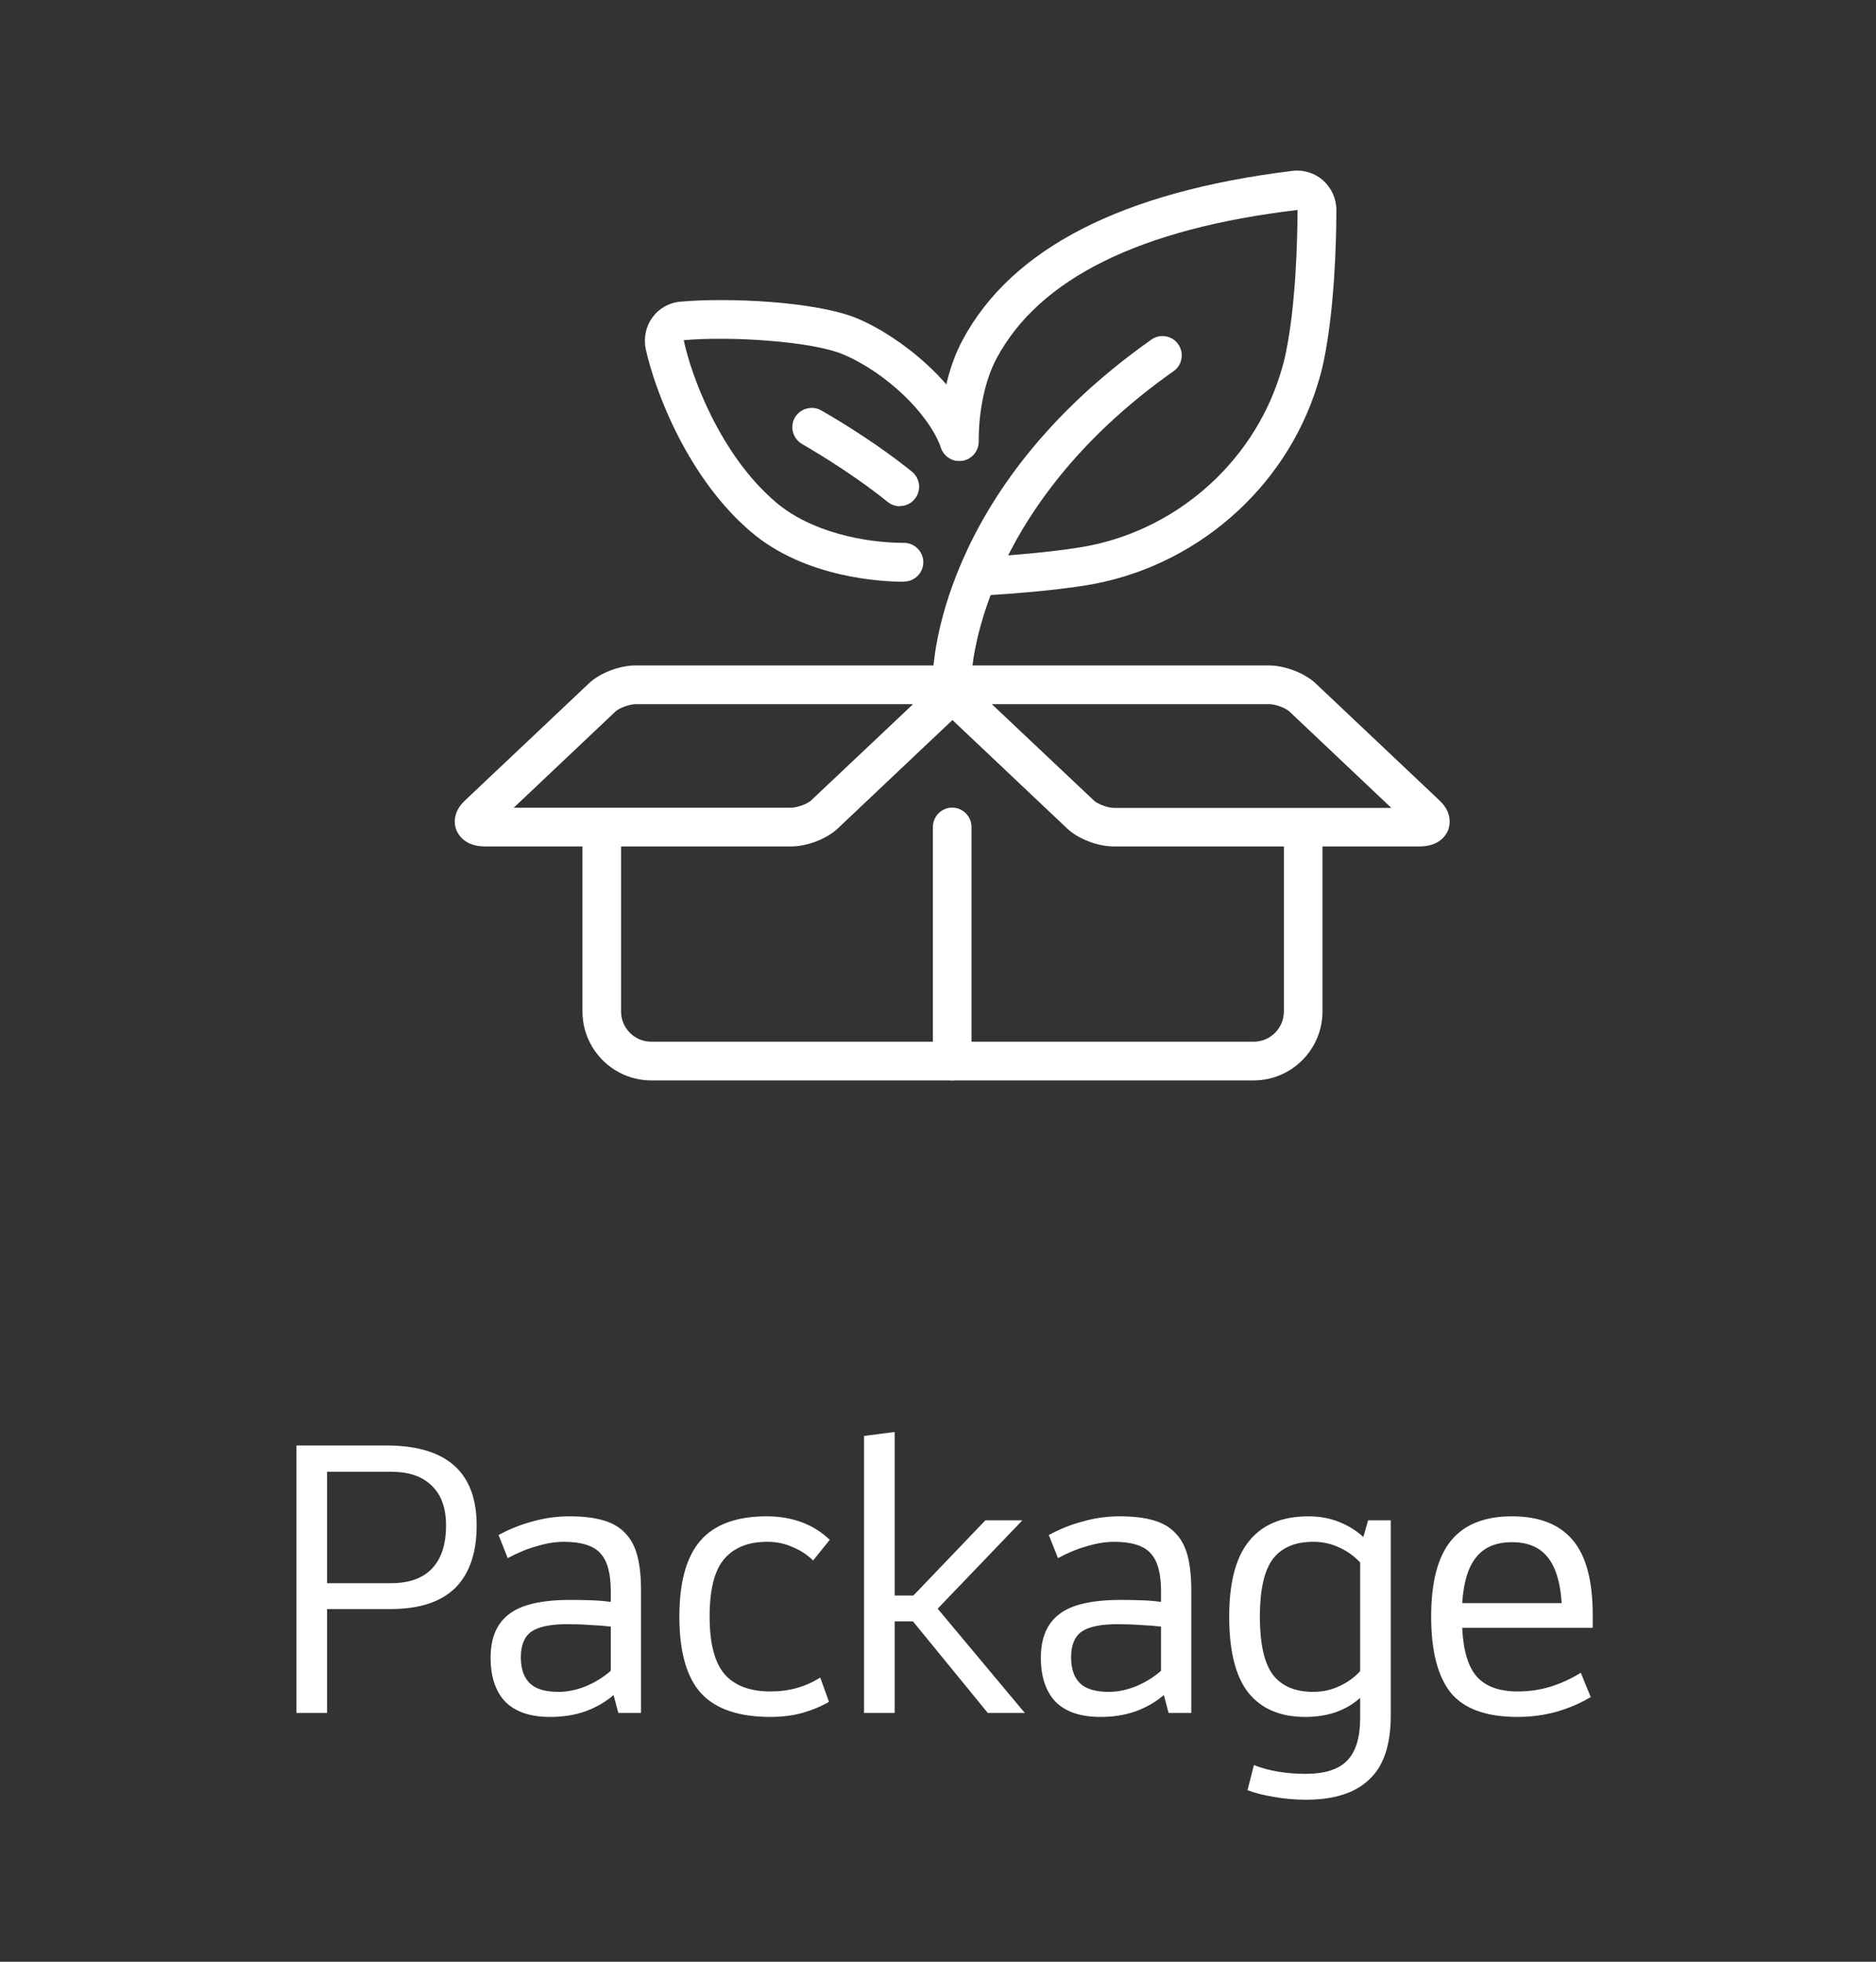
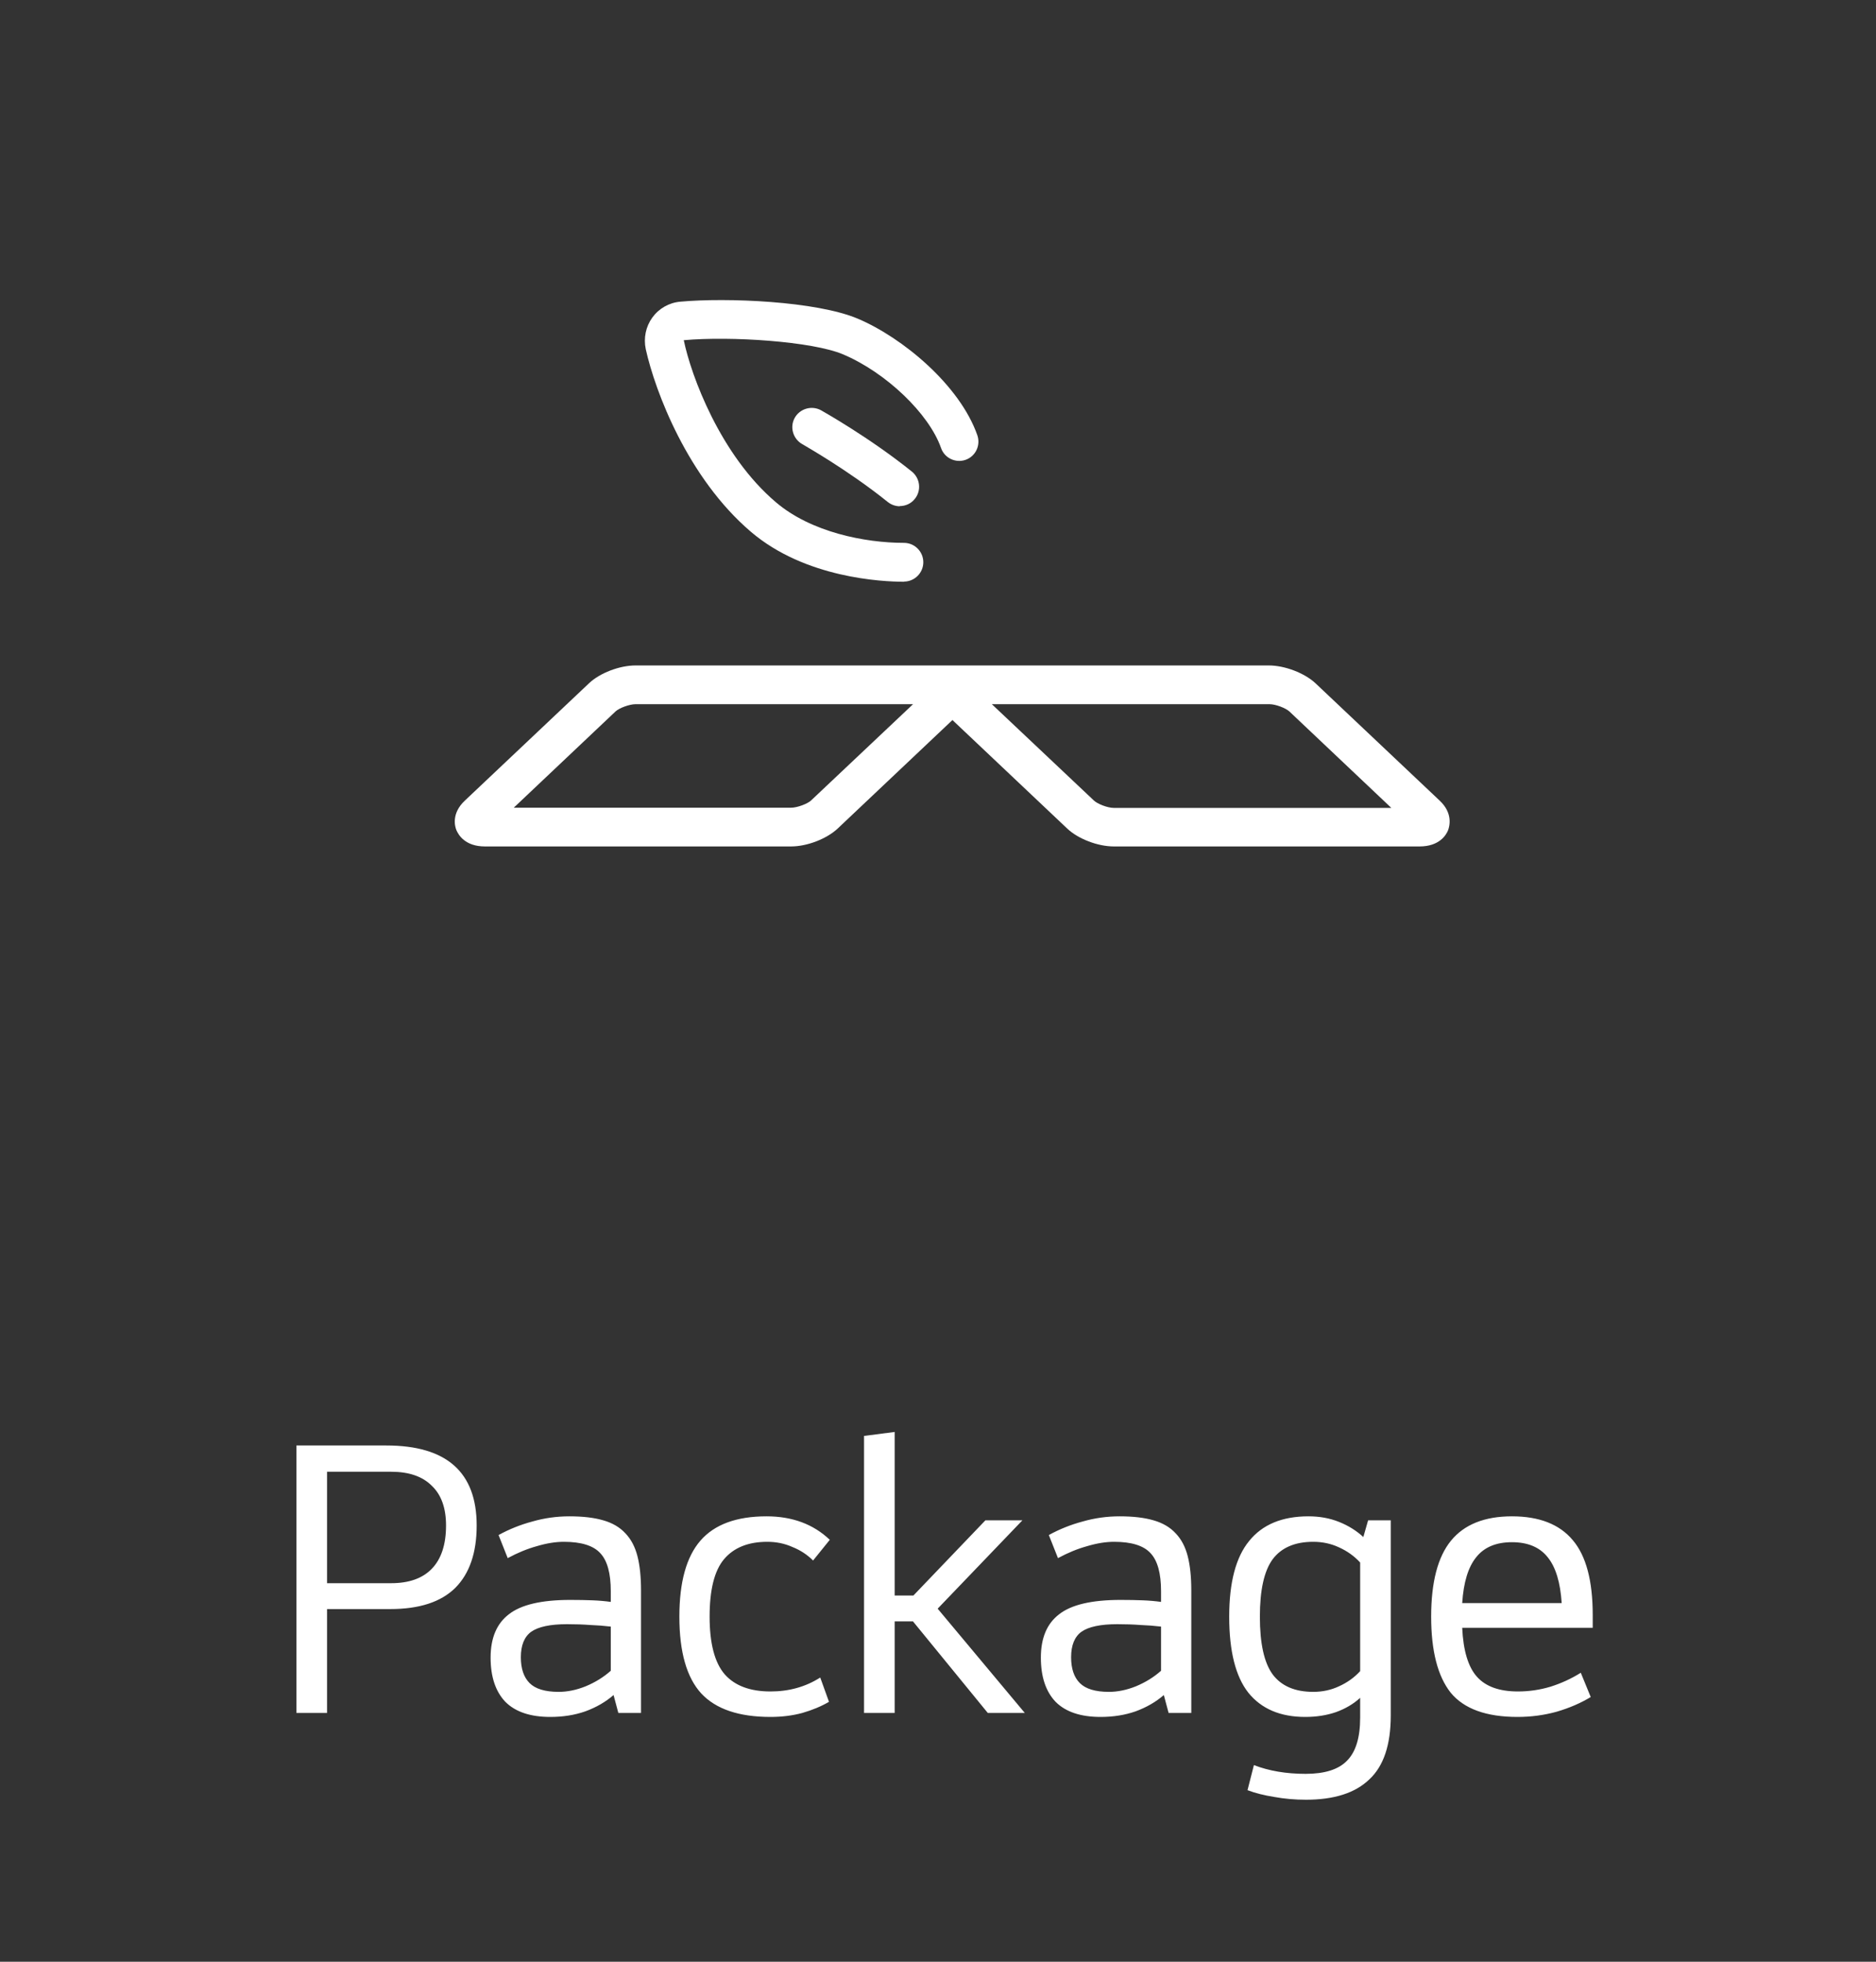
<svg xmlns="http://www.w3.org/2000/svg" width="66" height="69" viewBox="0 0 66 69" fill="none">
  <rect x="0" y="0" width="66" height="69" fill="#333333" stroke="none" />
  <g clip-path="url(#clip0_4720_1451)">
-     <path d="M44.102 38.001H22.91C21.579 38.001 20.492 36.912 20.492 35.578V29.09H21.85V35.578C21.85 36.163 22.326 36.64 22.91 36.64H44.109C44.693 36.64 45.168 36.163 45.168 35.578V29.09H46.526V35.578C46.526 36.912 45.44 38.001 44.109 38.001H44.102Z" fill="white" />
-     <path d="M33.499 24.472H33.486C33.112 24.472 32.814 24.159 32.82 23.784C32.82 23.519 32.983 17.249 40.507 11.945C40.813 11.727 41.24 11.802 41.451 12.109C41.668 12.415 41.593 12.844 41.288 13.055C34.362 17.936 34.178 23.737 34.178 23.798C34.172 24.166 33.866 24.465 33.499 24.465V24.472Z" fill="white" />
-     <path d="M33.499 37.999C33.126 37.999 32.82 37.692 32.82 37.318V29.087C32.82 28.713 33.126 28.406 33.499 28.406C33.873 28.406 34.178 28.713 34.178 29.087V37.318C34.178 37.692 33.873 37.999 33.499 37.999Z" fill="white" />
-     <path d="M34.731 20.947C34.378 20.947 34.08 20.674 34.053 20.32C34.025 19.946 34.304 19.619 34.677 19.592L34.901 19.578C35.533 19.531 36.85 19.435 37.964 19.258C41.271 18.741 44.048 16.345 45.039 13.165C45.127 12.879 45.195 12.627 45.236 12.416C45.582 10.762 45.644 8.556 45.65 7.385C40.116 8.039 36.565 9.795 35.064 12.6C34.657 13.356 34.426 14.452 34.433 15.528C34.433 15.902 34.134 16.208 33.761 16.215C33.38 16.215 33.081 15.916 33.075 15.541C33.061 14.227 33.346 12.92 33.869 11.953C35.594 8.733 39.498 6.739 45.474 6.01C45.868 5.962 46.255 6.085 46.553 6.35C46.845 6.616 47.015 6.99 47.015 7.385C47.015 8.604 46.94 10.912 46.574 12.682C46.526 12.92 46.452 13.22 46.343 13.56C45.202 17.23 41.997 19.987 38.181 20.593C37.013 20.776 35.662 20.879 35.01 20.919L34.793 20.933C34.793 20.933 34.759 20.933 34.738 20.933L34.731 20.947Z" fill="white" />
    <path d="M31.811 20.462C31.03 20.462 28.327 20.333 26.419 18.706C24.199 16.813 23.051 13.777 22.718 12.279C22.637 11.891 22.718 11.49 22.949 11.17C23.18 10.85 23.54 10.645 23.934 10.611C25.563 10.462 28.721 10.591 30.181 11.21C31.756 11.878 33.766 13.546 34.384 15.309C34.506 15.663 34.323 16.051 33.97 16.174C33.617 16.296 33.23 16.112 33.107 15.758C32.686 14.553 31.172 13.103 29.658 12.463C28.578 12.007 25.706 11.816 24.056 11.966C24.314 13.219 25.346 16.01 27.295 17.664C28.531 18.72 30.432 19.094 31.804 19.094C32.177 19.094 32.483 19.4 32.483 19.775C32.483 20.149 32.177 20.456 31.804 20.456L31.811 20.462Z" fill="white" />
    <path d="M49.947 29.772H39.185C38.621 29.772 37.929 29.506 37.548 29.145L33.508 25.326L29.468 29.145C29.081 29.506 28.395 29.772 27.832 29.772H17.062C16.363 29.772 16.132 29.37 16.057 29.2C16.003 29.07 15.874 28.608 16.356 28.158L20.722 24.033C21.102 23.672 21.795 23.406 22.359 23.406H44.638C45.201 23.406 45.894 23.672 46.281 24.033L50.647 28.158C51.129 28.608 50.993 29.07 50.946 29.2C50.878 29.37 50.64 29.772 49.941 29.772H49.947ZM34.894 24.768L38.486 28.158C38.608 28.274 38.961 28.417 39.192 28.417H48.949L45.364 25.026C45.242 24.911 44.889 24.768 44.658 24.768H34.9H34.894ZM18.074 28.41H27.825C28.056 28.41 28.416 28.267 28.531 28.158L32.123 24.768H22.365C22.134 24.768 21.775 24.911 21.659 25.02L18.074 28.41Z" fill="white" />
    <path d="M31.661 17.807C31.512 17.807 31.362 17.759 31.233 17.657C29.814 16.514 28.239 15.635 28.225 15.622C27.899 15.438 27.777 15.023 27.96 14.696C28.144 14.369 28.558 14.253 28.884 14.43C28.952 14.471 30.575 15.377 32.082 16.588C32.374 16.827 32.422 17.256 32.184 17.548C32.048 17.719 31.851 17.8 31.654 17.8L31.661 17.807Z" fill="white" />
  </g>
  <path d="M11.506 56.596V60.25H10.428V50.842H13.592C15.711 50.842 16.77 51.78 16.77 53.656C16.77 54.617 16.518 55.35 16.014 55.854C15.51 56.349 14.749 56.596 13.732 56.596H11.506ZM11.506 51.766V55.686H13.76C14.385 55.686 14.861 55.518 15.188 55.182C15.524 54.837 15.692 54.328 15.692 53.656C15.692 53.04 15.524 52.573 15.188 52.256C14.861 51.929 14.385 51.766 13.76 51.766H11.506ZM22.552 60.25H21.754L21.586 59.62C21.306 59.863 20.975 60.054 20.592 60.194C20.219 60.325 19.808 60.39 19.36 60.39C18.66 60.39 18.133 60.213 17.778 59.858C17.433 59.494 17.26 58.976 17.26 58.304C17.26 57.613 17.475 57.105 17.904 56.778C18.334 56.442 19.052 56.274 20.06 56.274C20.359 56.274 20.62 56.279 20.844 56.288C21.078 56.297 21.292 56.316 21.488 56.344V55.966C21.488 55.341 21.367 54.897 21.124 54.636C20.882 54.365 20.452 54.23 19.836 54.23C19.547 54.23 19.23 54.281 18.884 54.384C18.548 54.477 18.208 54.617 17.862 54.804L17.54 53.992C17.914 53.787 18.31 53.628 18.73 53.516C19.15 53.395 19.584 53.334 20.032 53.334C20.508 53.334 20.905 53.381 21.222 53.474C21.549 53.567 21.81 53.721 22.006 53.936C22.202 54.141 22.342 54.407 22.426 54.734C22.51 55.061 22.552 55.462 22.552 55.938V60.25ZM19.654 59.508C19.962 59.508 20.28 59.443 20.606 59.312C20.942 59.172 21.236 58.99 21.488 58.766V57.212C21.246 57.184 21.003 57.165 20.76 57.156C20.518 57.137 20.247 57.128 19.948 57.128C19.36 57.128 18.94 57.217 18.688 57.394C18.446 57.571 18.324 57.87 18.324 58.29C18.324 58.691 18.427 58.995 18.632 59.2C18.838 59.405 19.178 59.508 19.654 59.508ZM27.107 59.494C27.761 59.494 28.344 59.331 28.857 59.004L29.165 59.858C28.895 60.017 28.582 60.147 28.227 60.25C27.882 60.343 27.509 60.39 27.107 60.39C25.997 60.39 25.184 60.115 24.671 59.564C24.158 59.004 23.901 58.103 23.901 56.862C23.901 55.649 24.148 54.757 24.643 54.188C25.138 53.619 25.913 53.334 26.967 53.334C27.872 53.334 28.614 53.609 29.193 54.16L28.605 54.888C28.4 54.683 28.157 54.524 27.877 54.412C27.607 54.291 27.312 54.23 26.995 54.23C26.323 54.23 25.814 54.435 25.469 54.846C25.133 55.247 24.965 55.919 24.965 56.862C24.965 57.805 25.142 58.481 25.497 58.892C25.852 59.293 26.389 59.494 27.107 59.494ZM30.398 60.25V50.506L31.476 50.366V56.12H32.134L34.668 53.474H35.97L32.988 56.582L36.054 60.25H34.752L32.12 57.03H31.476V60.25H30.398ZM41.911 60.25H41.113L40.945 59.62C40.665 59.863 40.333 60.054 39.951 60.194C39.577 60.325 39.167 60.39 38.719 60.39C38.019 60.39 37.491 60.213 37.137 59.858C36.791 59.494 36.619 58.976 36.619 58.304C36.619 57.613 36.833 57.105 37.263 56.778C37.692 56.442 38.411 56.274 39.419 56.274C39.717 56.274 39.979 56.279 40.203 56.288C40.436 56.297 40.651 56.316 40.847 56.344V55.966C40.847 55.341 40.725 54.897 40.483 54.636C40.24 54.365 39.811 54.23 39.195 54.23C38.905 54.23 38.588 54.281 38.243 54.384C37.907 54.477 37.566 54.617 37.221 54.804L36.899 53.992C37.272 53.787 37.669 53.628 38.089 53.516C38.509 53.395 38.943 53.334 39.391 53.334C39.867 53.334 40.263 53.381 40.581 53.474C40.907 53.567 41.169 53.721 41.365 53.936C41.561 54.141 41.701 54.407 41.785 54.734C41.869 55.061 41.911 55.462 41.911 55.938V60.25ZM39.013 59.508C39.321 59.508 39.638 59.443 39.965 59.312C40.301 59.172 40.595 58.99 40.847 58.766V57.212C40.604 57.184 40.361 57.165 40.119 57.156C39.876 57.137 39.605 57.128 39.307 57.128C38.719 57.128 38.299 57.217 38.047 57.394C37.804 57.571 37.683 57.87 37.683 58.29C37.683 58.691 37.785 58.995 37.991 59.2C38.196 59.405 38.537 59.508 39.013 59.508ZM48.929 53.474V60.334C48.929 61.37 48.678 62.121 48.173 62.588C47.679 63.064 46.937 63.302 45.947 63.302C45.556 63.302 45.182 63.269 44.828 63.204C44.473 63.148 44.16 63.069 43.889 62.966L44.114 62.084C44.645 62.289 45.252 62.392 45.934 62.392C46.605 62.392 47.091 62.238 47.389 61.93C47.697 61.622 47.852 61.118 47.852 60.418V59.718C47.618 59.933 47.334 60.101 46.998 60.222C46.671 60.334 46.312 60.39 45.919 60.39C45.042 60.39 44.375 60.105 43.917 59.536C43.469 58.967 43.245 58.075 43.245 56.862C43.245 55.658 43.479 54.771 43.946 54.202C44.412 53.623 45.108 53.334 46.032 53.334C46.423 53.334 46.783 53.399 47.109 53.53C47.436 53.661 47.721 53.838 47.964 54.062L48.132 53.474H48.929ZM46.2 54.23C45.556 54.23 45.08 54.435 44.772 54.846C44.473 55.257 44.324 55.929 44.324 56.862C44.324 57.805 44.473 58.481 44.772 58.892C45.08 59.303 45.556 59.508 46.2 59.508C46.526 59.508 46.83 59.443 47.109 59.312C47.399 59.181 47.646 59.004 47.852 58.78V54.958C47.646 54.734 47.399 54.557 47.109 54.426C46.83 54.295 46.526 54.23 46.2 54.23ZM53.388 60.39C52.287 60.39 51.503 60.105 51.036 59.536C50.579 58.957 50.35 58.066 50.35 56.862C50.35 55.649 50.583 54.757 51.05 54.188C51.517 53.619 52.231 53.334 53.192 53.334C54.153 53.334 54.867 53.614 55.334 54.174C55.801 54.725 56.034 55.602 56.034 56.806V57.254H51.442C51.479 58.057 51.652 58.631 51.96 58.976C52.268 59.321 52.749 59.494 53.402 59.494C53.794 59.494 54.177 59.438 54.55 59.326C54.933 59.205 55.287 59.041 55.614 58.836L55.964 59.69C55.609 59.905 55.208 60.077 54.76 60.208C54.321 60.329 53.864 60.39 53.388 60.39ZM54.942 56.386C54.895 55.658 54.732 55.121 54.452 54.776C54.172 54.421 53.752 54.244 53.192 54.244C52.632 54.244 52.212 54.421 51.932 54.776C51.652 55.121 51.489 55.658 51.442 56.386H54.942Z" fill="white" />
  <defs>
    <clipPath id="clip0_4720_1451">
      <rect width="44" height="44" fill="white" transform="translate(11 0.25)" />
    </clipPath>
  </defs>
</svg>